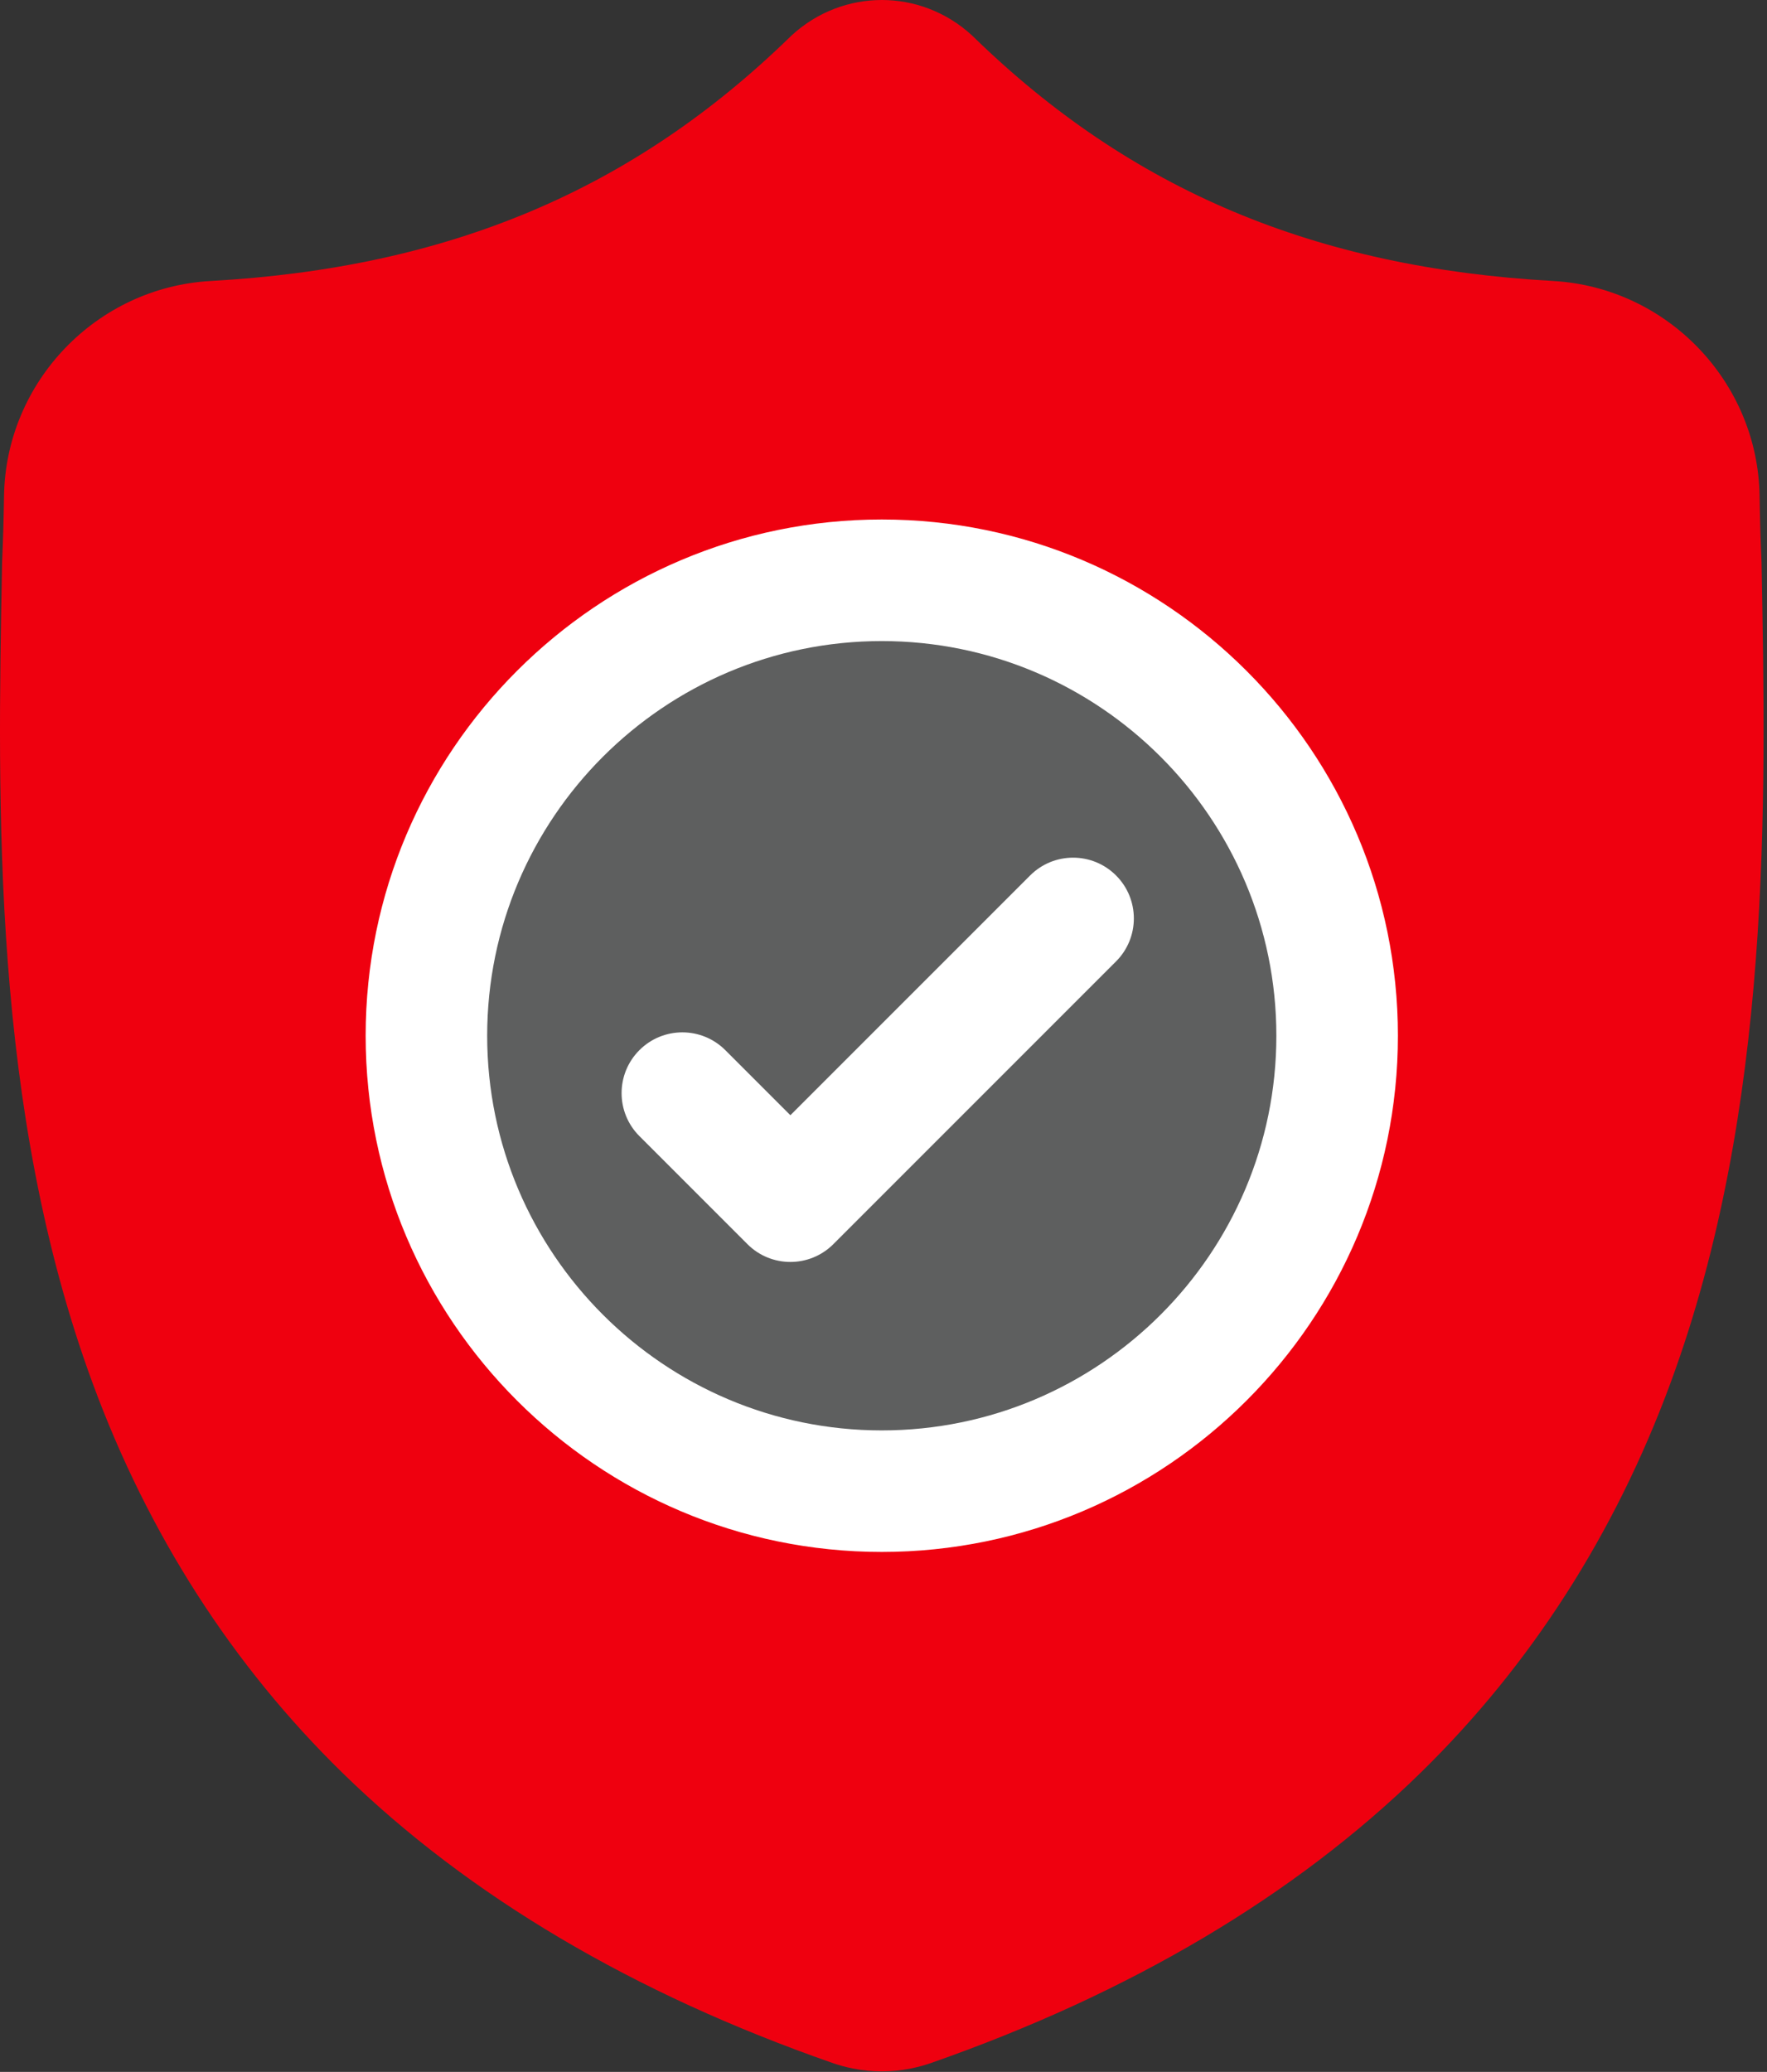
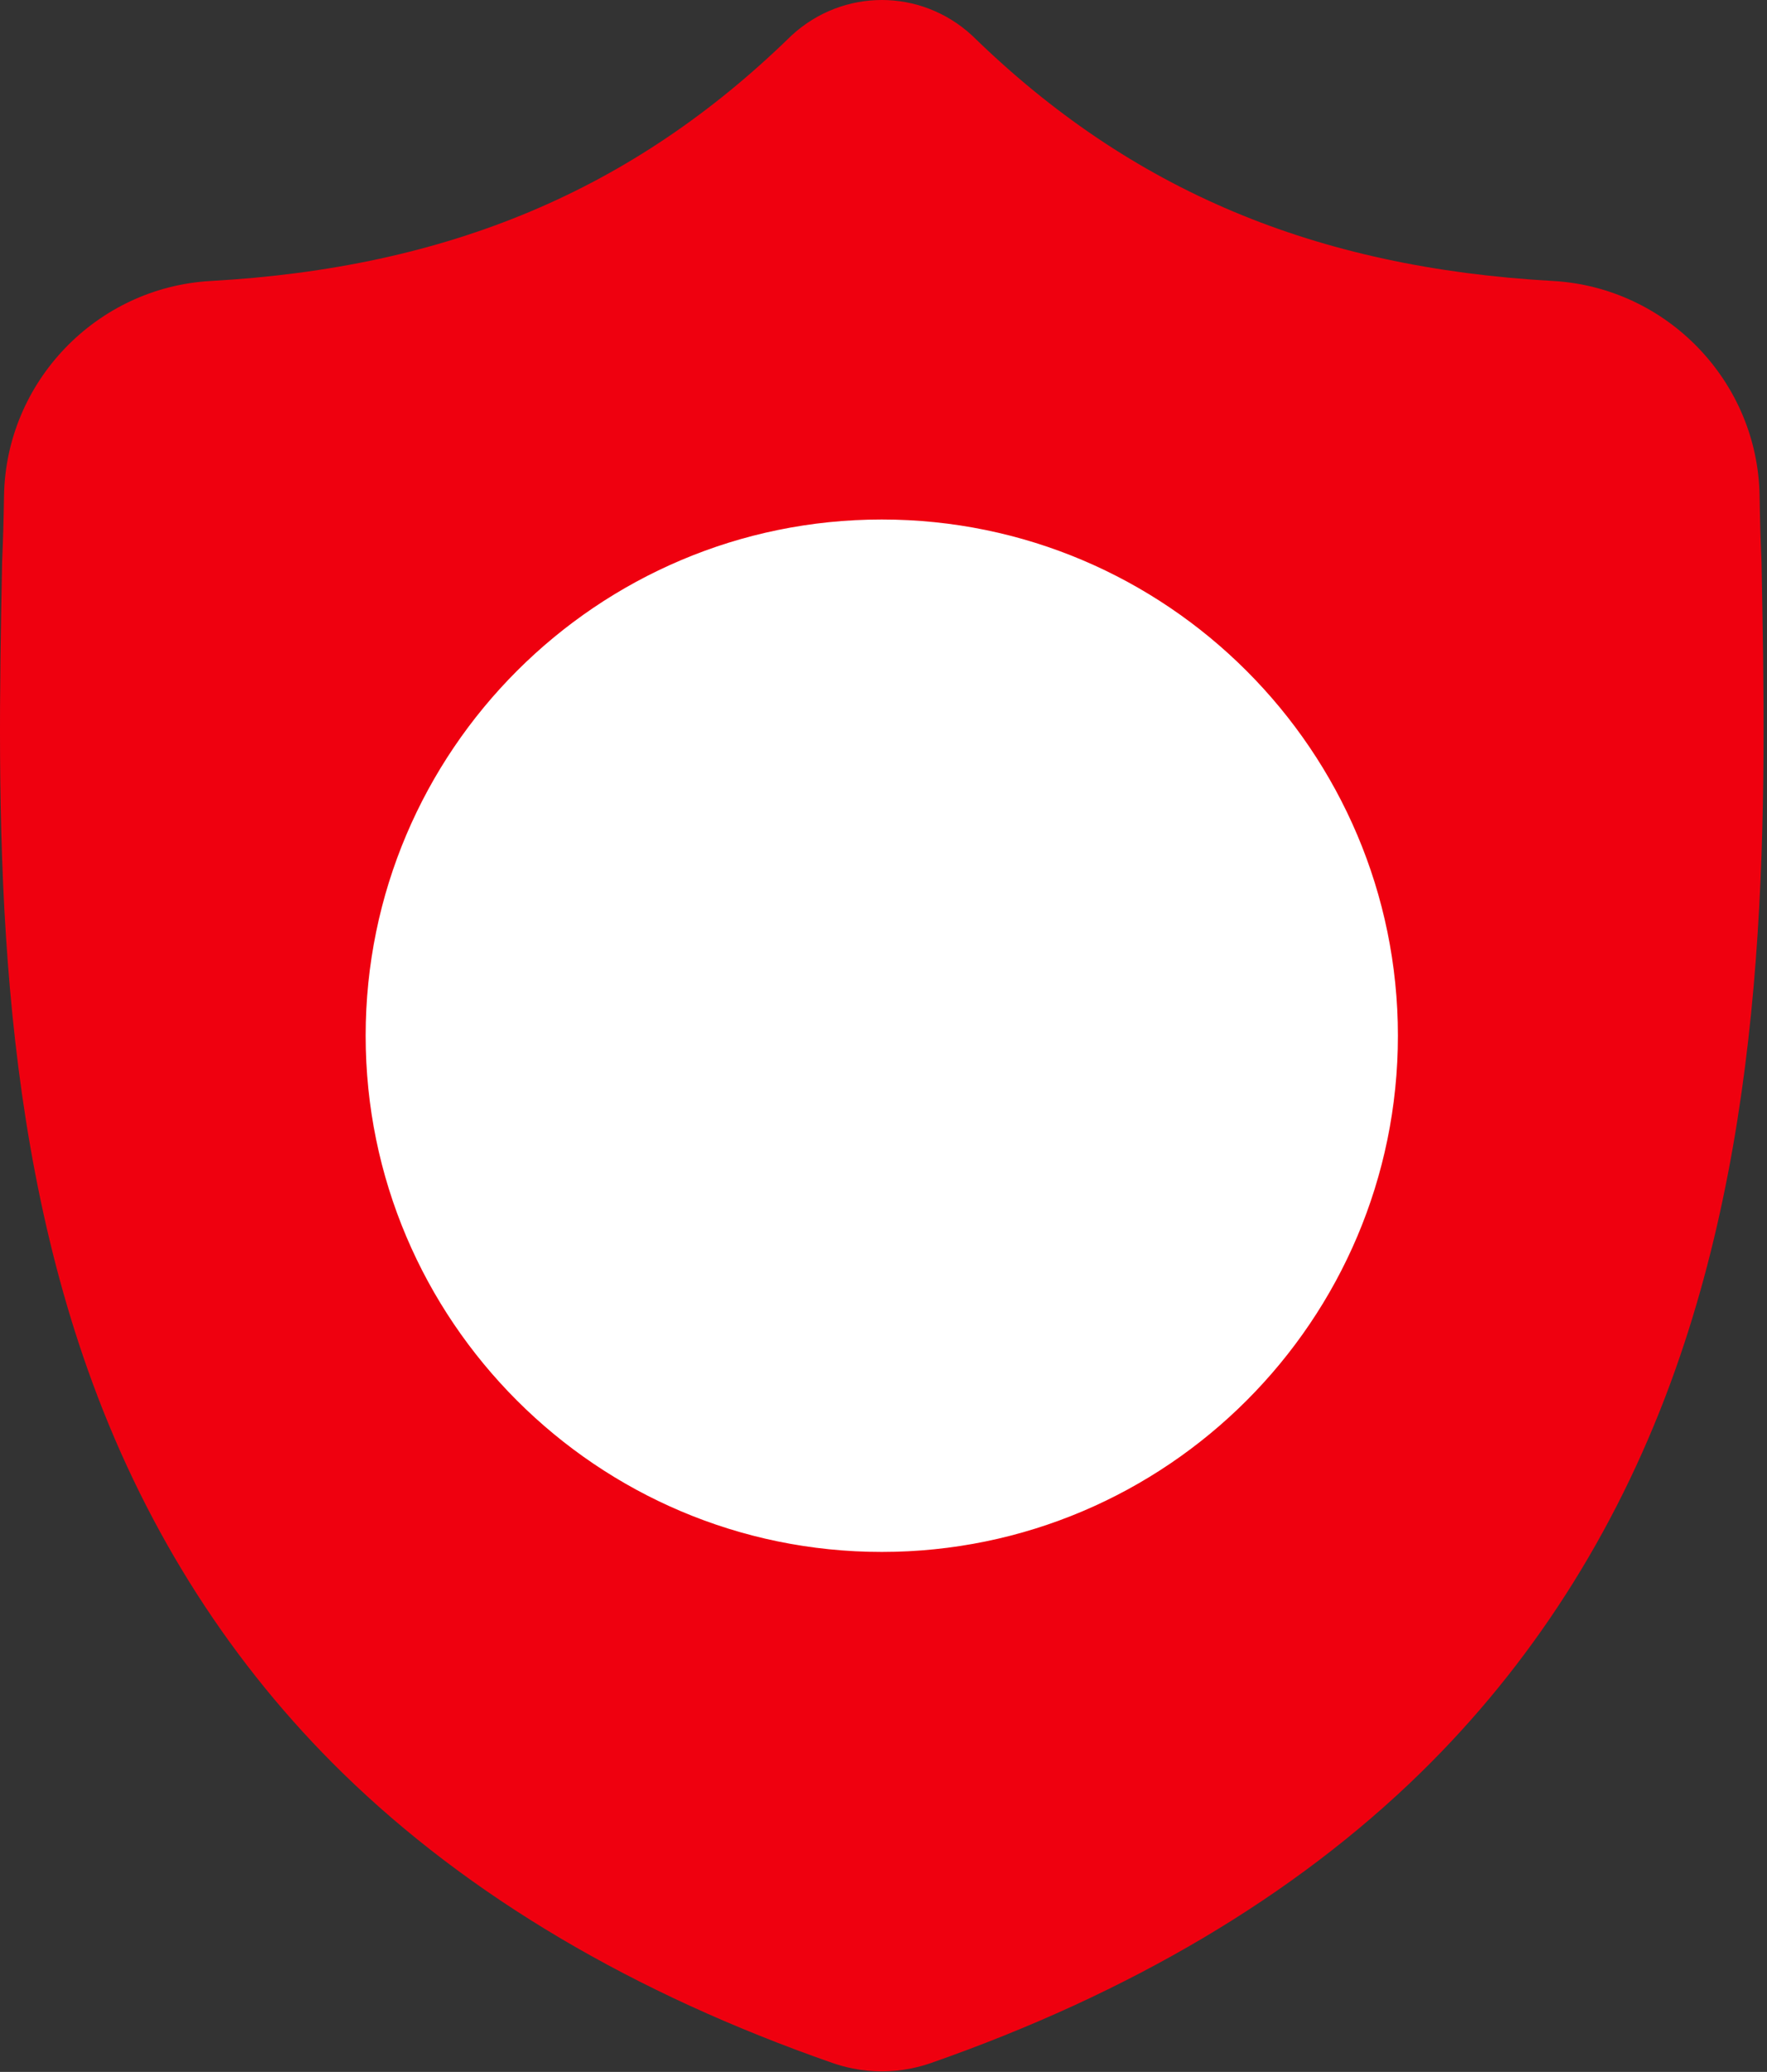
<svg xmlns="http://www.w3.org/2000/svg" width="470" height="551" viewBox="0 0 470 551" fill="none">
  <rect x="0" y="0" width="470" height="551" fill="#333333" stroke="none" />
  <rect x="65" y="115" width="340" height="301" fill="white" />
-   <path d="M234.541 170.487C176.665 170.487 129.582 217.57 129.582 275.442C129.582 333.318 176.665 380.401 234.541 380.401C292.413 380.401 339.496 333.318 339.496 275.442C339.496 217.57 292.413 170.487 234.541 170.487ZM296.855 255.677L221.664 330.868C218.508 334.024 214.368 335.604 210.233 335.604C206.097 335.604 201.962 334.028 198.805 330.868L170.071 302.134C163.759 295.825 163.759 285.592 170.071 279.279C176.38 272.967 186.613 272.967 192.926 279.279L210.233 296.586L274.001 232.822C280.309 226.51 290.543 226.51 296.855 232.822C303.168 239.13 303.168 249.364 296.855 255.677Z" fill="#5E5F5F" />
  <path d="M468.541 149.463L468.524 149.034C468.285 143.743 468.125 138.145 468.028 131.916C467.579 101.543 443.434 76.419 413.057 74.721C349.721 71.187 300.726 50.535 258.863 9.73L258.505 9.39C244.851 -3.13 224.253 -3.13 210.594 9.39L210.237 9.73C168.374 50.535 119.378 71.187 56.043 74.726C25.67 76.419 1.521 101.543 1.071 131.92C0.979 138.107 0.815 143.705 0.576 149.034L0.55 150.03C-0.681 214.613 -2.211 294.991 24.678 367.946C39.463 408.065 61.856 442.939 91.228 471.606C124.682 504.253 168.5 530.171 221.463 548.638C223.186 549.239 224.976 549.726 226.8 550.092C229.372 550.605 231.961 550.861 234.55 550.861C237.139 550.861 239.732 550.605 242.3 550.092C244.124 549.726 245.927 549.235 247.658 548.629C300.558 530.129 344.329 504.198 377.754 471.556C407.114 442.88 429.506 407.998 444.304 367.87C471.294 294.696 469.768 214.168 468.541 149.463ZM234.541 412.722C158.842 412.722 97.259 351.139 97.259 275.439C97.259 199.74 158.842 138.157 234.541 138.157C310.237 138.157 371.824 199.74 371.824 275.439C371.824 351.139 310.237 412.722 234.541 412.722Z" fill="#EF000F" />
</svg>